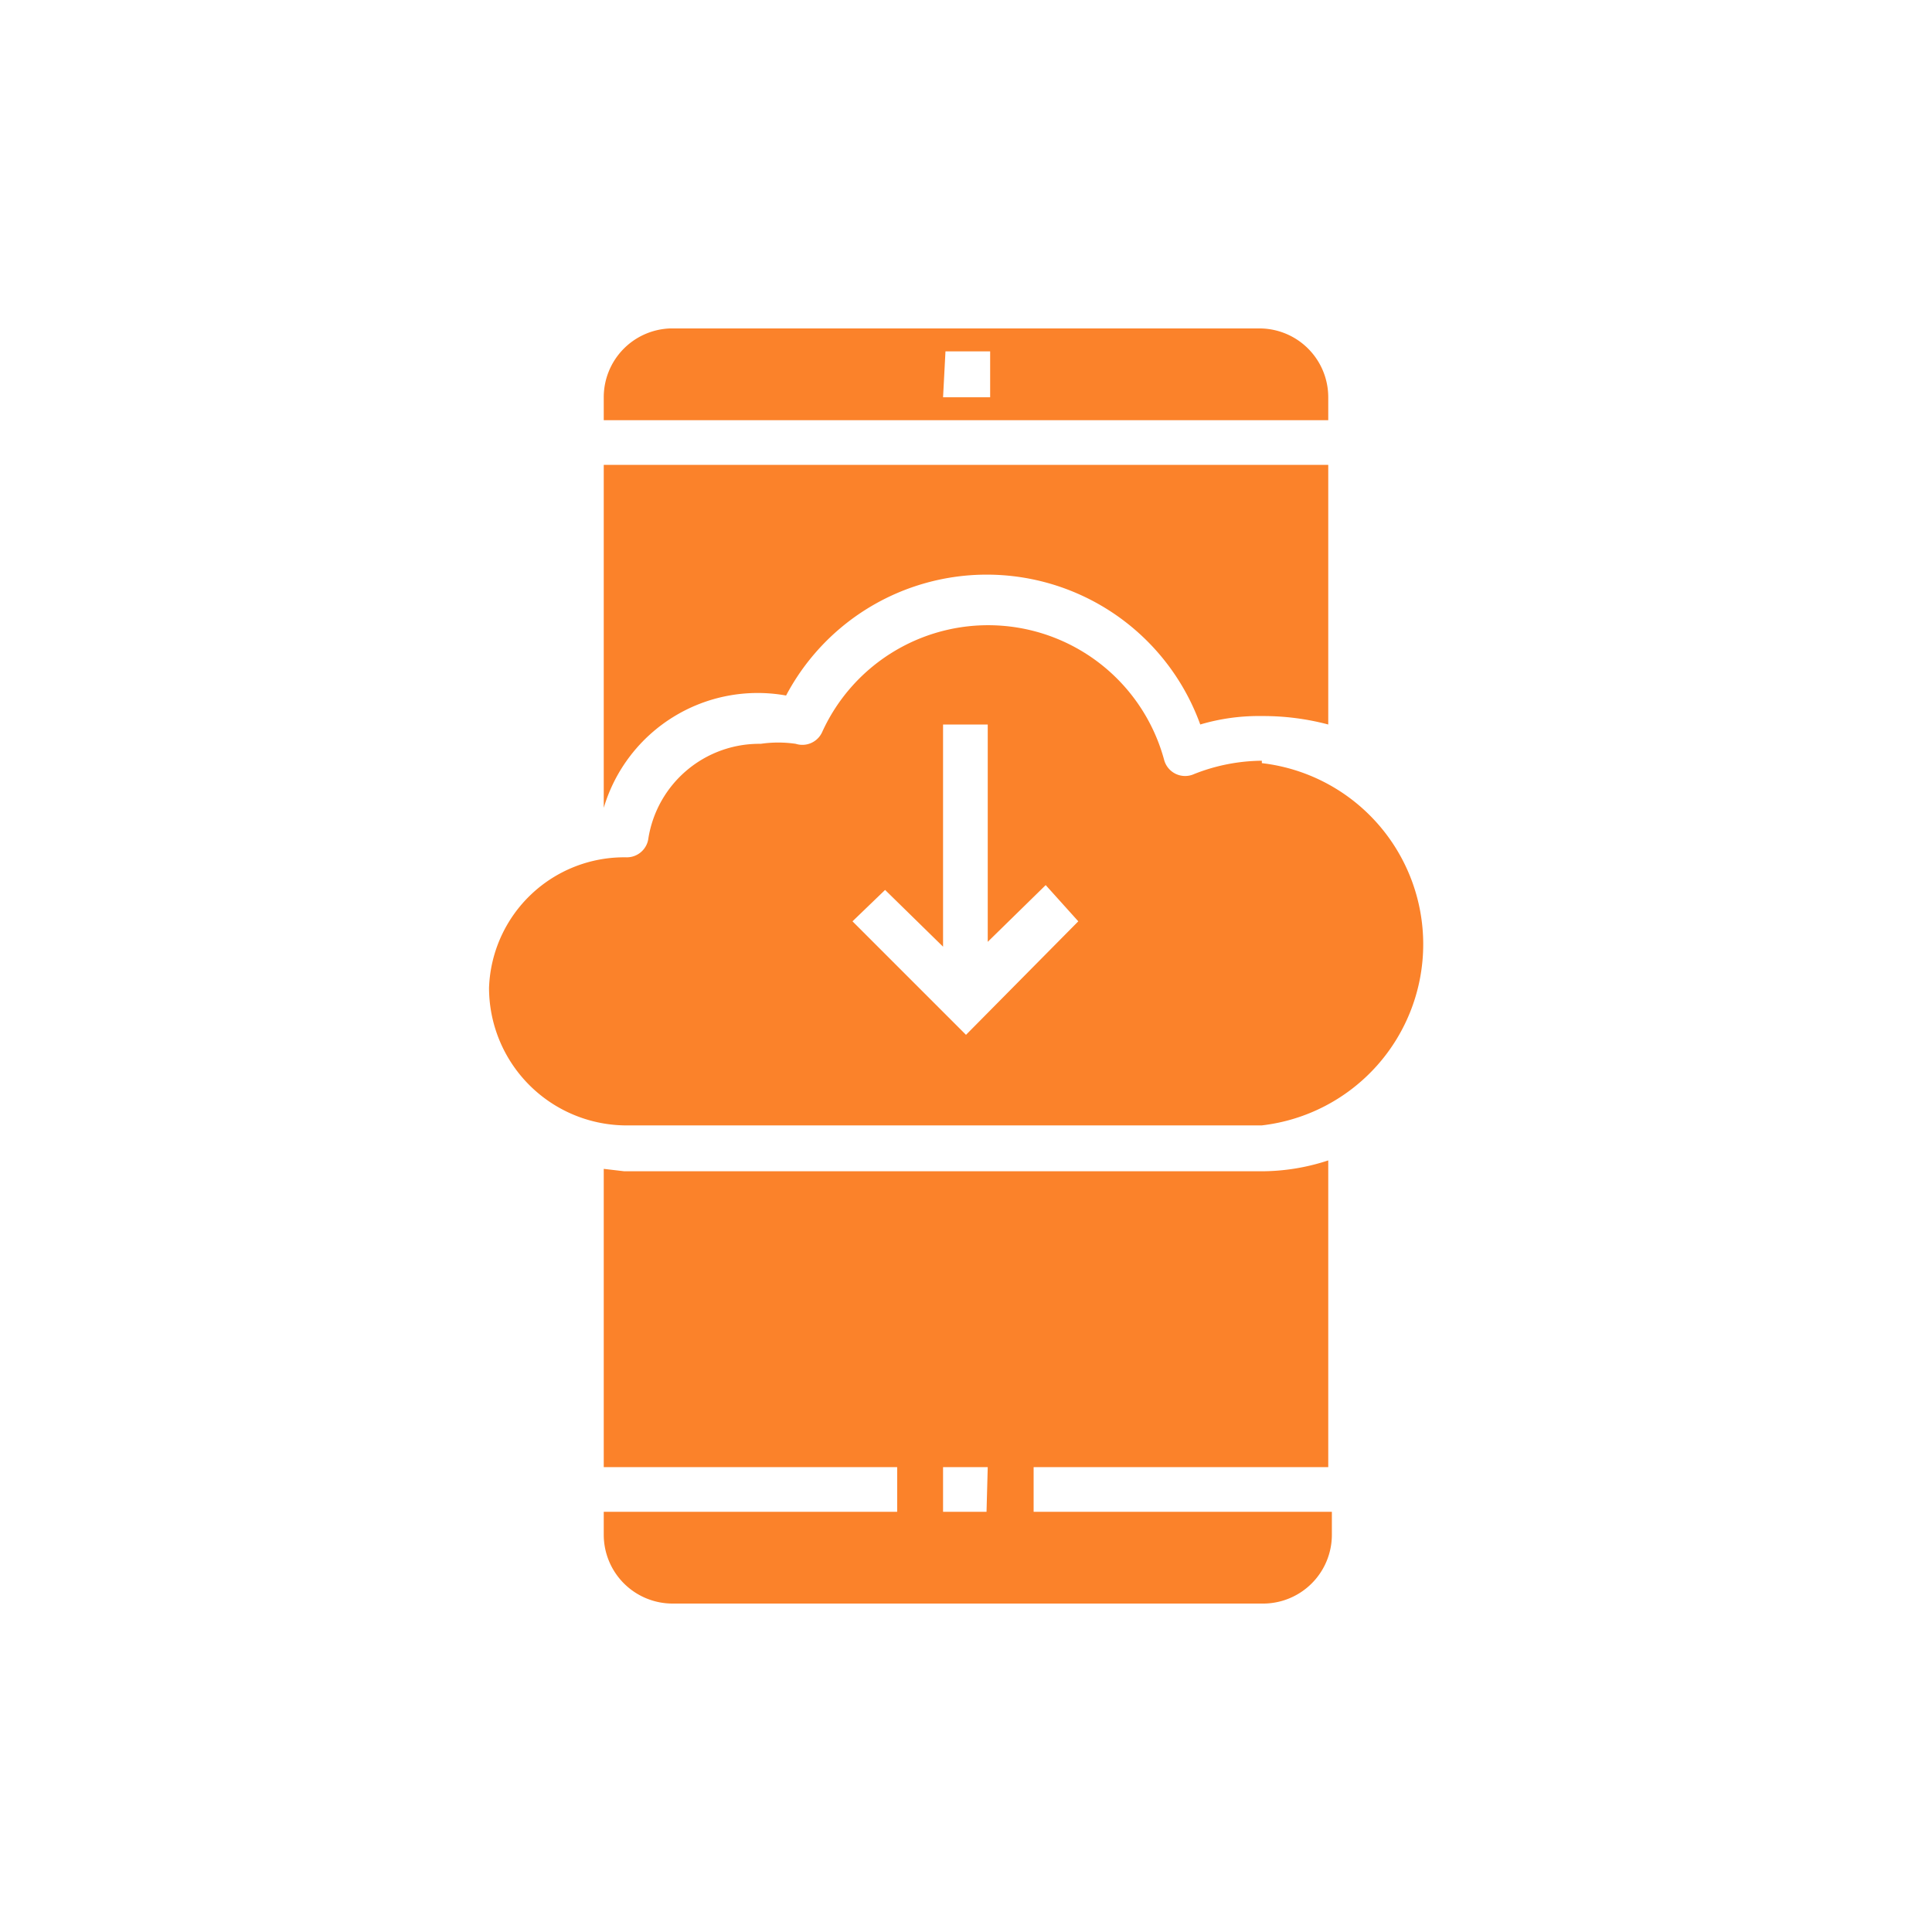
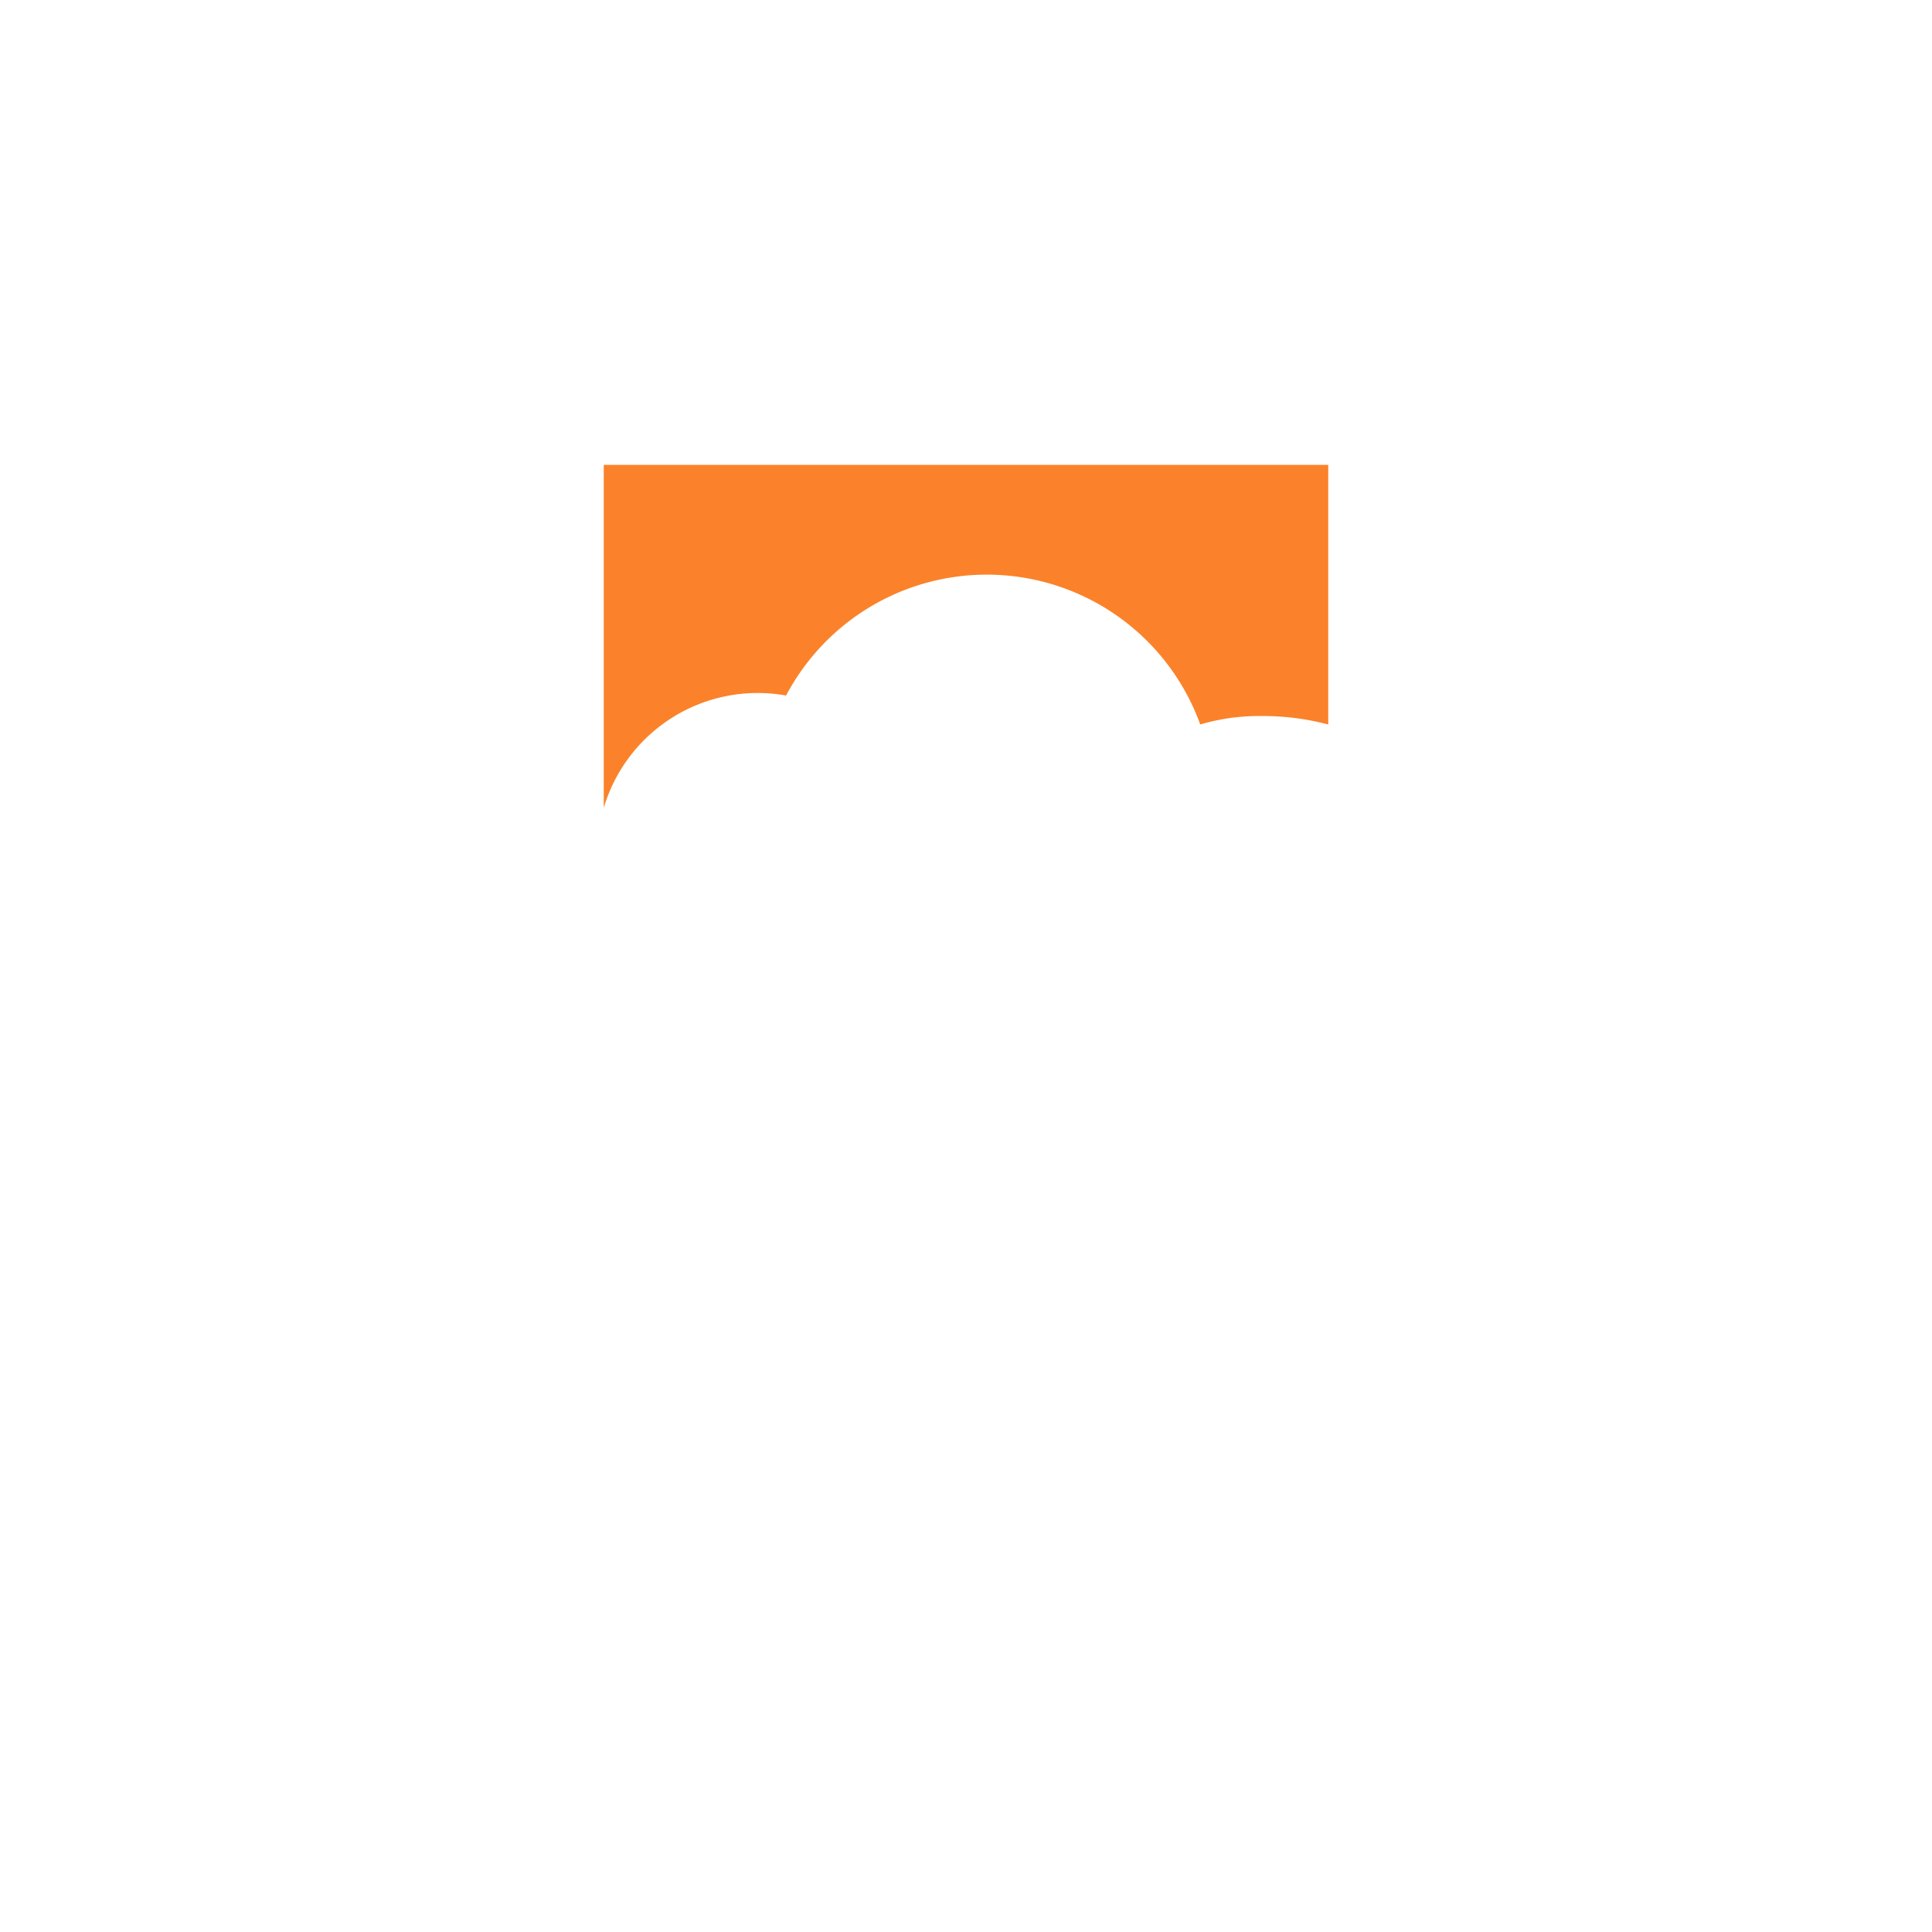
<svg xmlns="http://www.w3.org/2000/svg" id="Слой_1" data-name="Слой 1" viewBox="0 0 16 16">
  <defs>
    <style>
      .cls-1 {
        fill: none;
      }

      .cls-2 {
        fill: #fb822a;
      }
    </style>
  </defs>
-   <rect class="cls-1" width="16" height="16" />
  <g>
-     <path class="cls-2" d="M11,12.15V9.61a1.77,1.77,0,0,1-.56.09H5.17L5,9.68v2.47H7.43v.37H5v.19a.57.57,0,0,0,.57.57h4.9a.57.57,0,0,0,.56-.57v-.19H8.56v-.37Zm-2.83.37H7.81v-.37h.37Z" />
-     <path class="cls-2" d="M10.45,6.3a1.55,1.55,0,0,0-.56.11.18.18,0,0,1-.25-.12,1.51,1.51,0,0,0-2.83-.23.18.18,0,0,1-.22.1,1,1,0,0,0-.29,0,.93.93,0,0,0-.93.78.18.18,0,0,1-.18.16A1.12,1.12,0,0,0,4.05,8.18,1.14,1.14,0,0,0,5.17,9.32h5.28a1.51,1.51,0,0,0,0-3ZM8.93,7.63,8,8.57l-.94-.94.27-.26.48.47V6h.37v1.8l.48-.47Z" />
    <path class="cls-2" d="M5,6.69H5a1.33,1.33,0,0,1,1.51-.93A1.88,1.88,0,0,1,9.94,6a1.7,1.7,0,0,1,.51-.07A2.1,2.1,0,0,1,11,6V3.85H5Z" />
-     <path class="cls-2" d="M5,3.48h6V3.29a.57.57,0,0,0-.56-.57H5.55A.57.57,0,0,0,5,3.29Zm2.83-.57h.37v.38H7.81Z" />
  </g>
</svg>